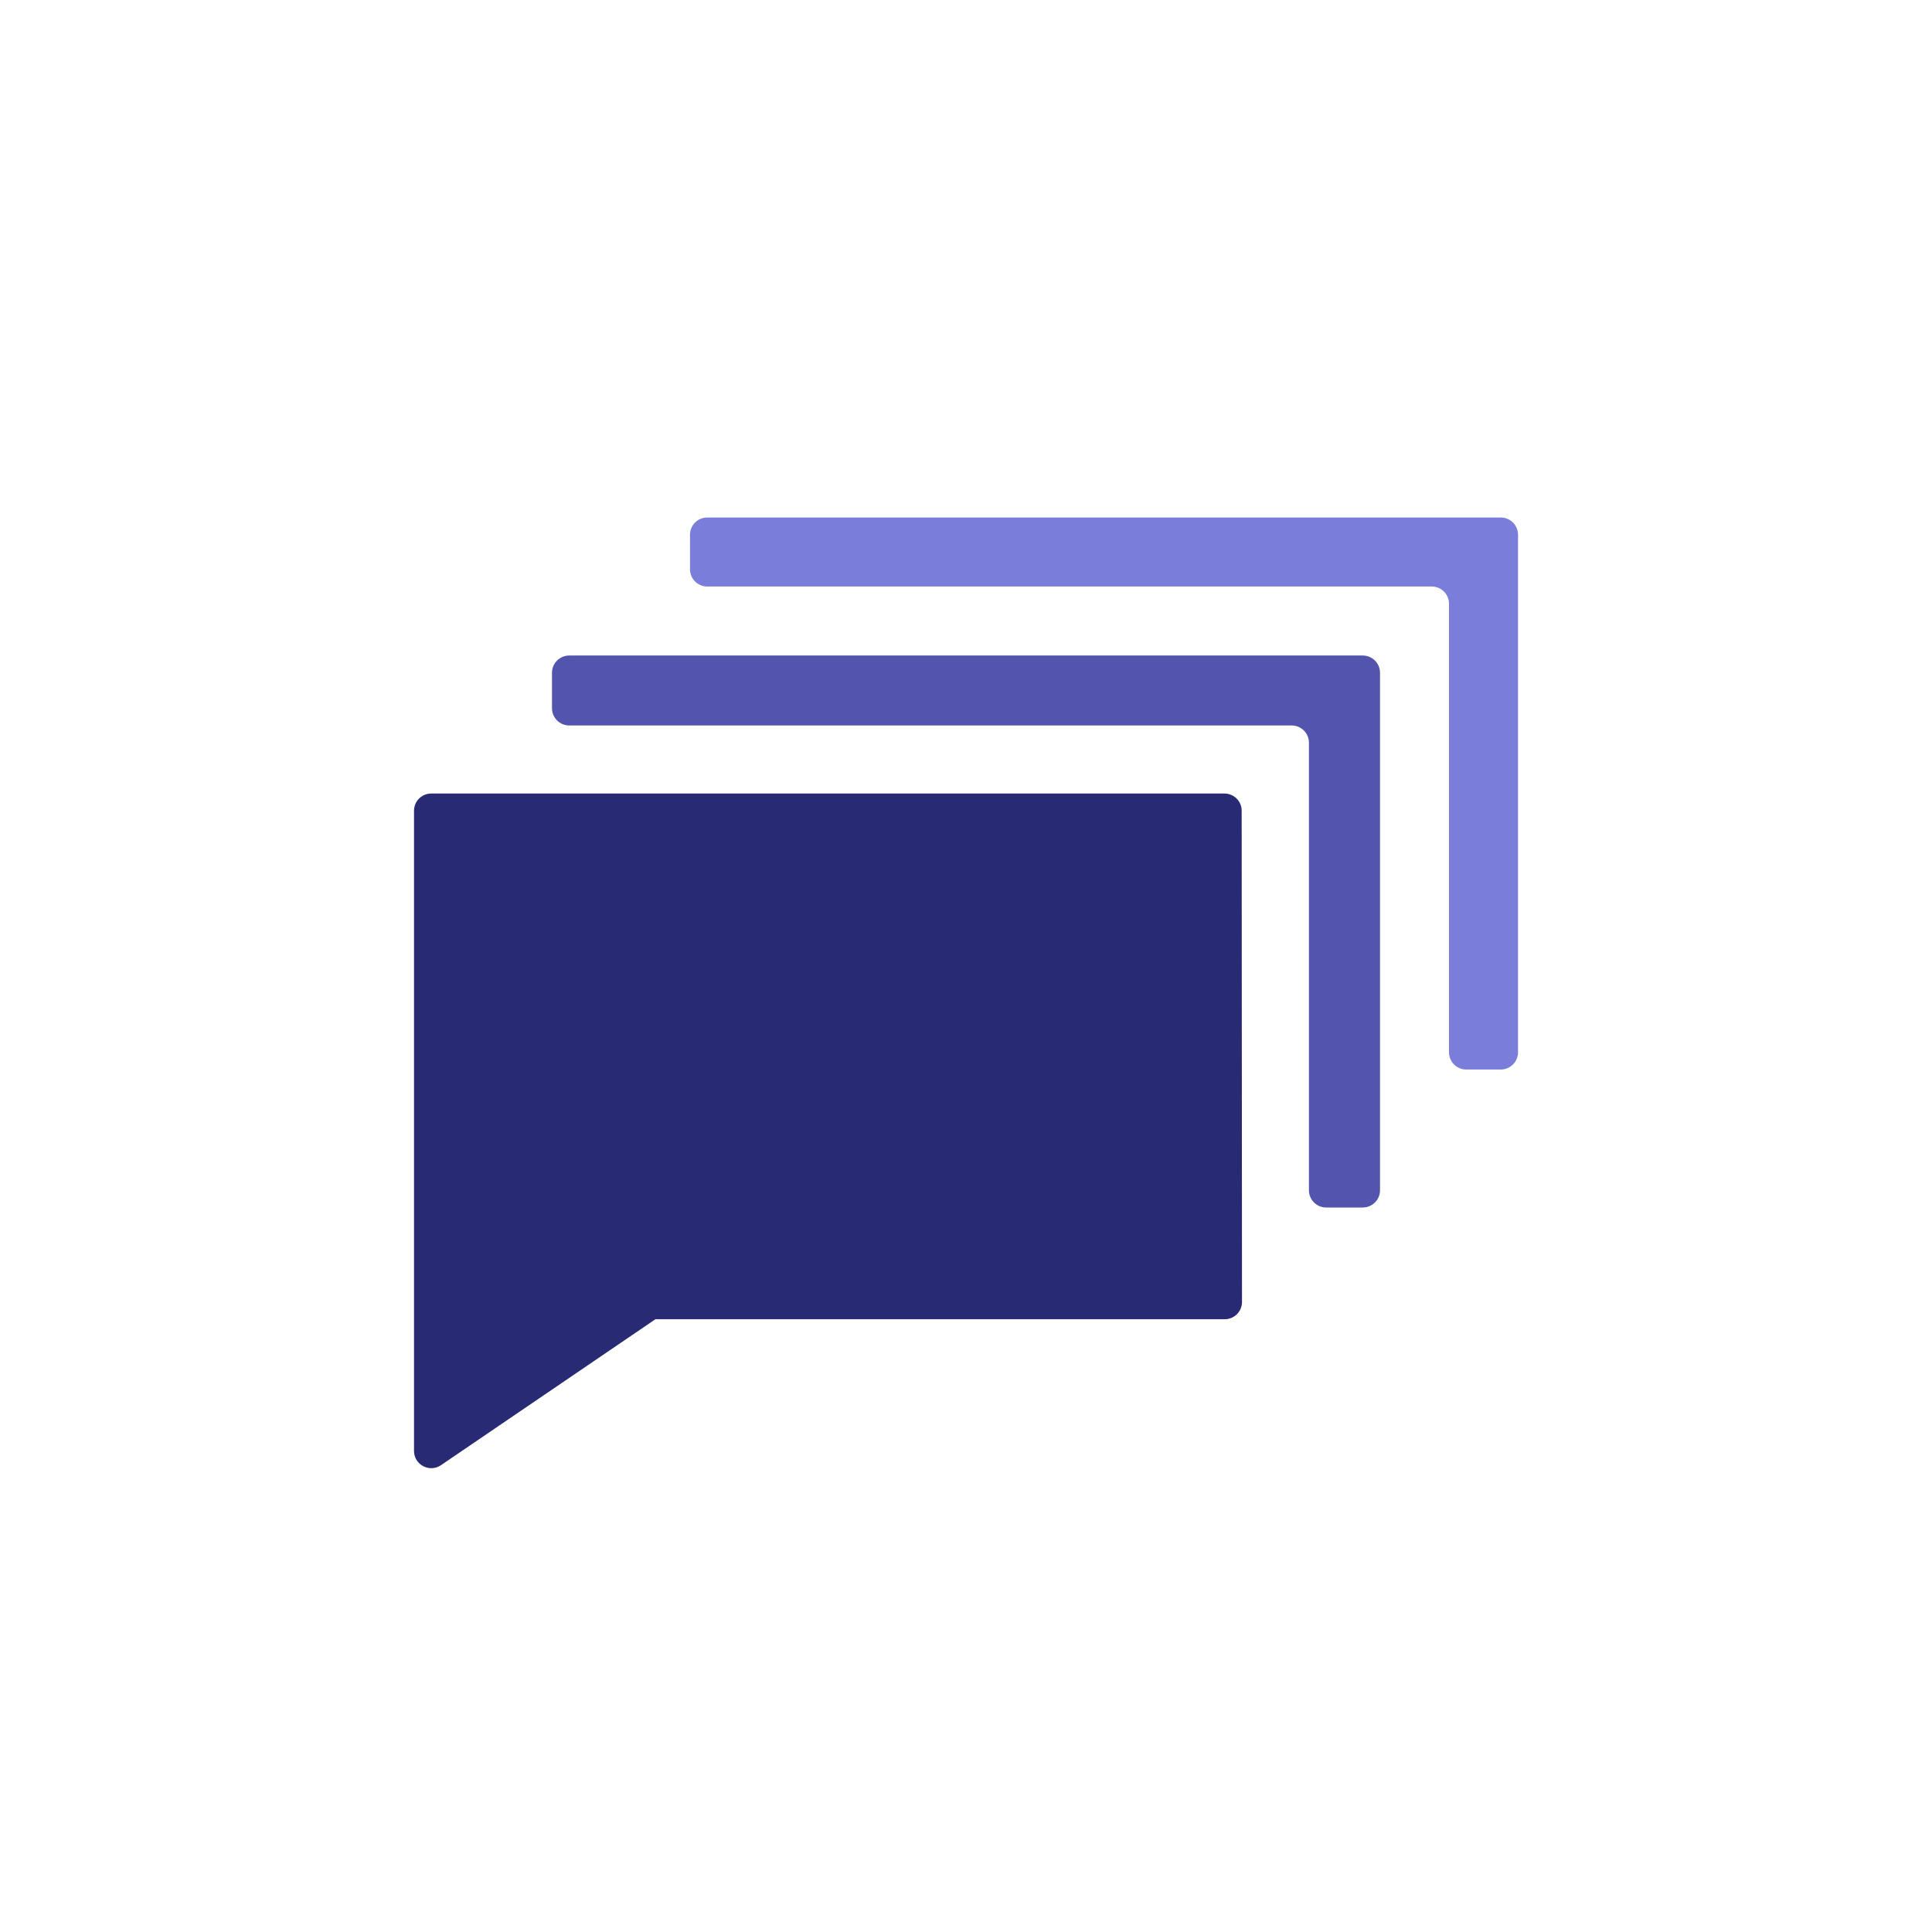
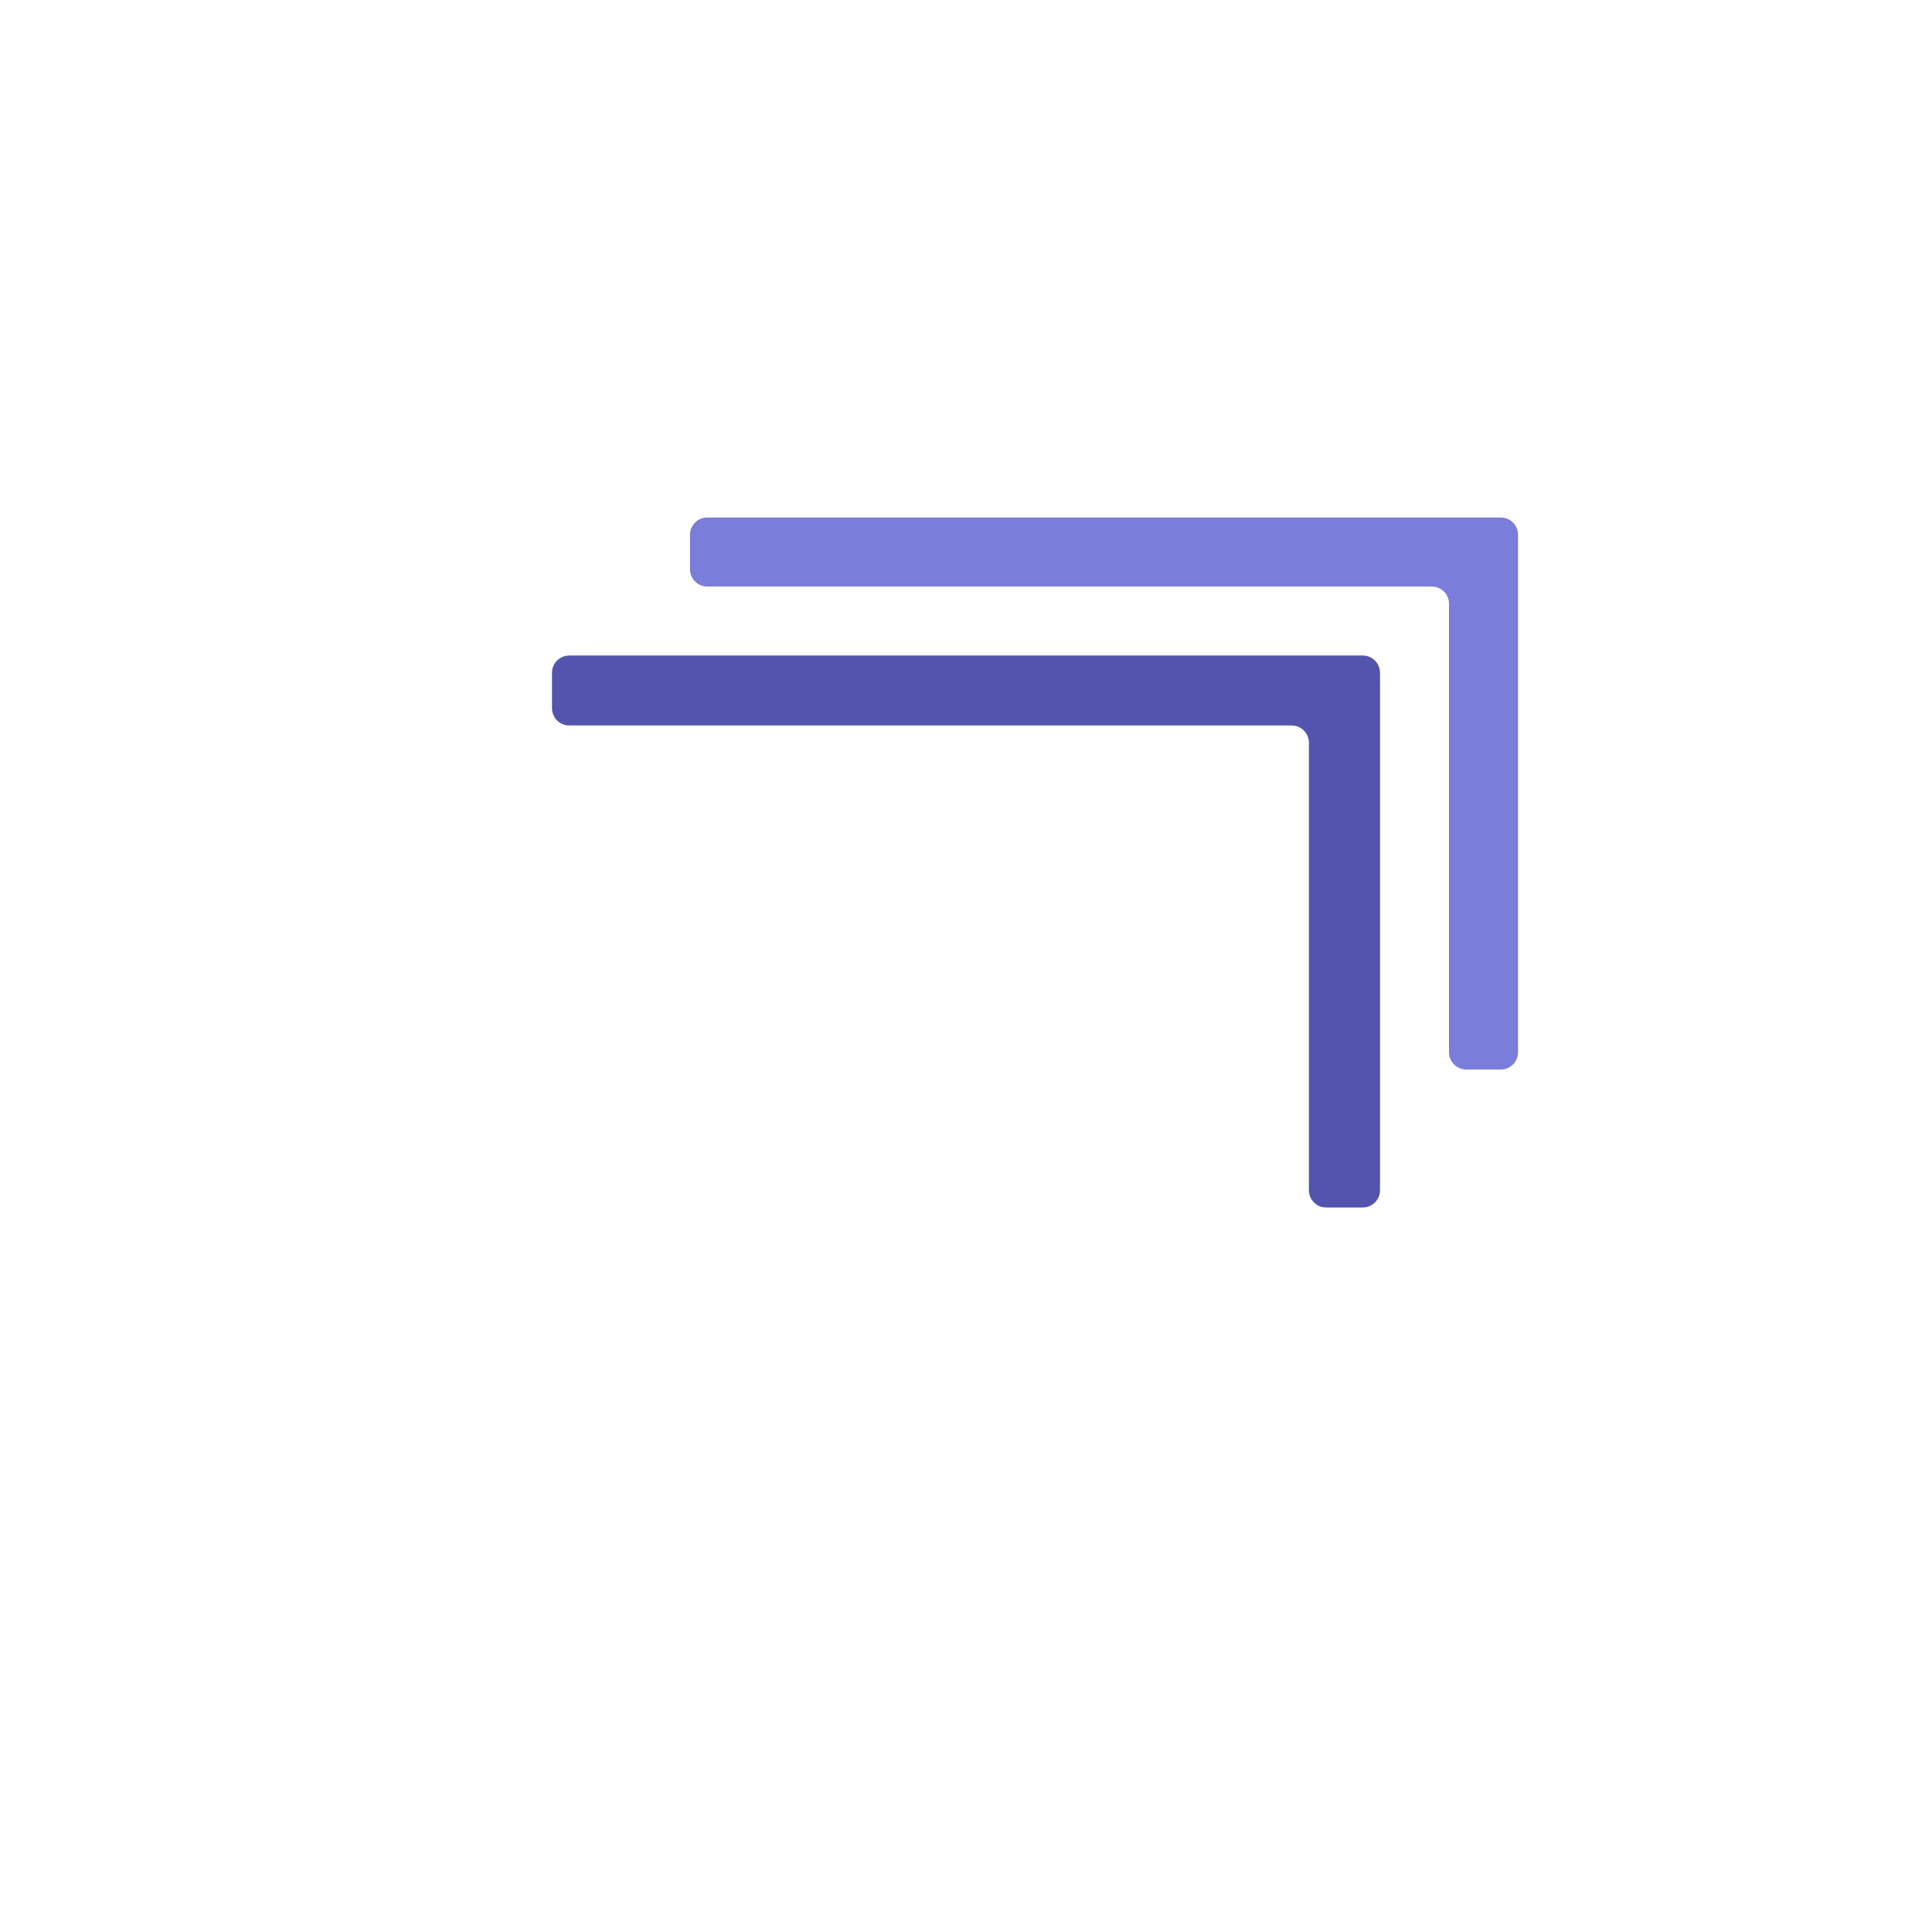
<svg xmlns="http://www.w3.org/2000/svg" width="48" height="48" viewBox="0 0 48 48" fill="none">
  <path d="M17.572 12.857H37.286C37.523 12.857 37.715 13.049 37.715 13.286V26.143C37.715 26.38 37.523 26.572 37.286 26.572H36.429C36.192 26.572 36 26.38 36 26.143V15C36 14.764 35.808 14.572 35.572 14.572H17.572C17.335 14.572 17.143 14.38 17.143 14.143V13.286C17.143 13.049 17.335 12.857 17.572 12.857Z" fill="#7A7DDA" />
  <path d="M14.143 16.286H33.857C34.094 16.286 34.286 16.478 34.286 16.715V29.572C34.286 29.808 34.094 30 33.857 30H32.948C32.712 30 32.52 29.808 32.52 29.572V18.452C32.52 18.216 32.328 18.024 32.091 18.024H14.143C13.906 18.024 13.714 17.832 13.714 17.595V16.715C13.714 16.478 13.906 16.286 14.143 16.286Z" fill="#5254AE" />
-   <path d="M30.849 20.143C30.849 19.906 30.657 19.715 30.421 19.715H10.714C10.478 19.715 10.286 19.906 10.286 20.143V36.047C10.286 36.392 10.671 36.595 10.956 36.402L16.284 32.776H30.428C30.665 32.776 30.857 32.584 30.857 32.347L30.849 20.143Z" fill="#282A74" />
</svg>